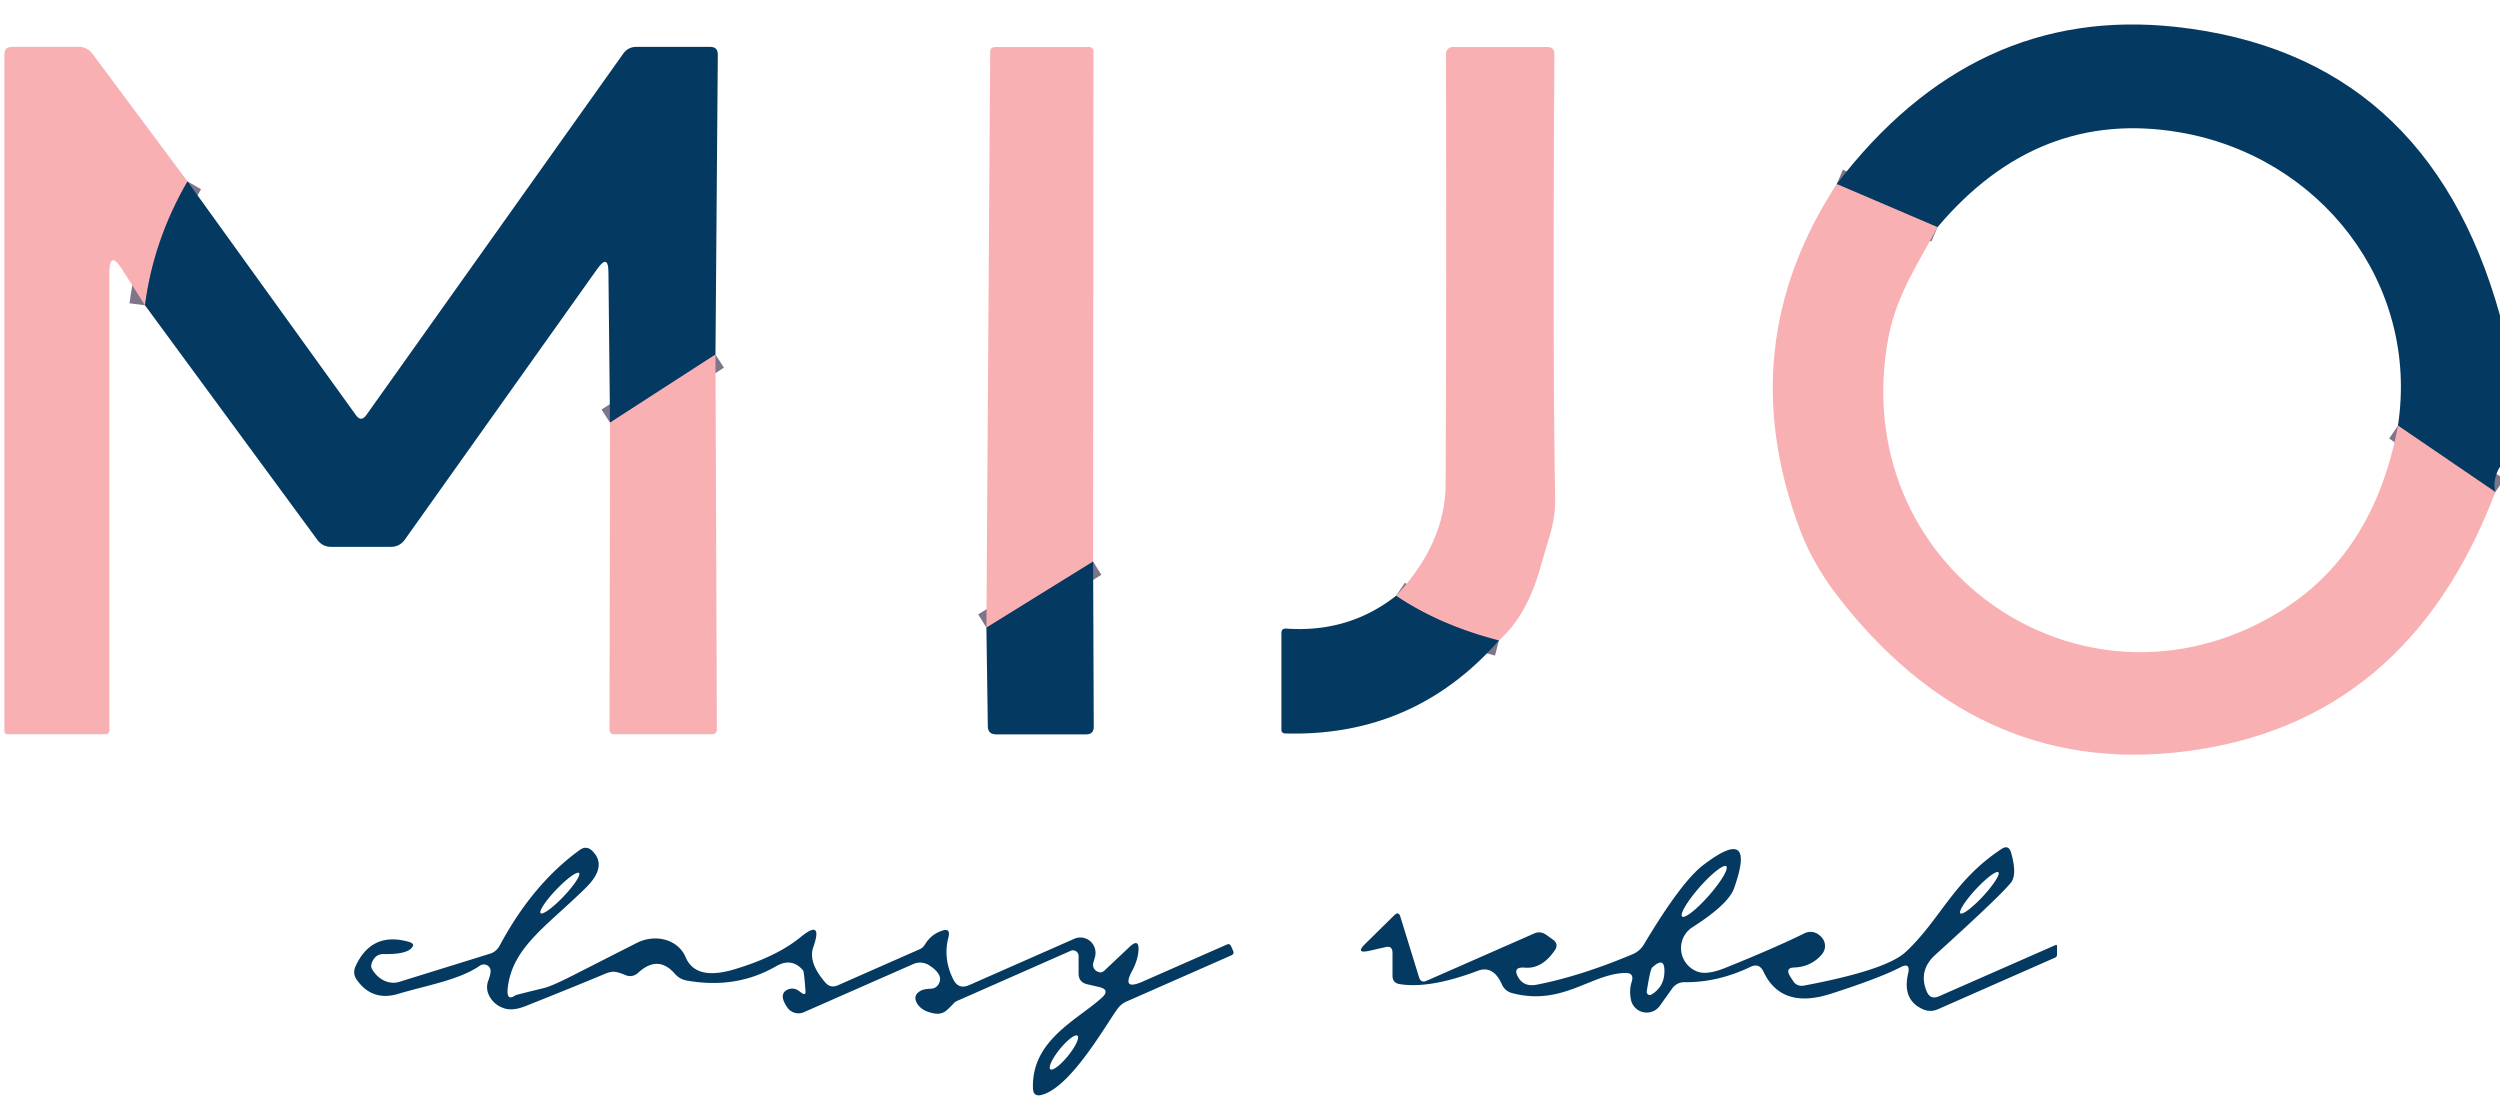
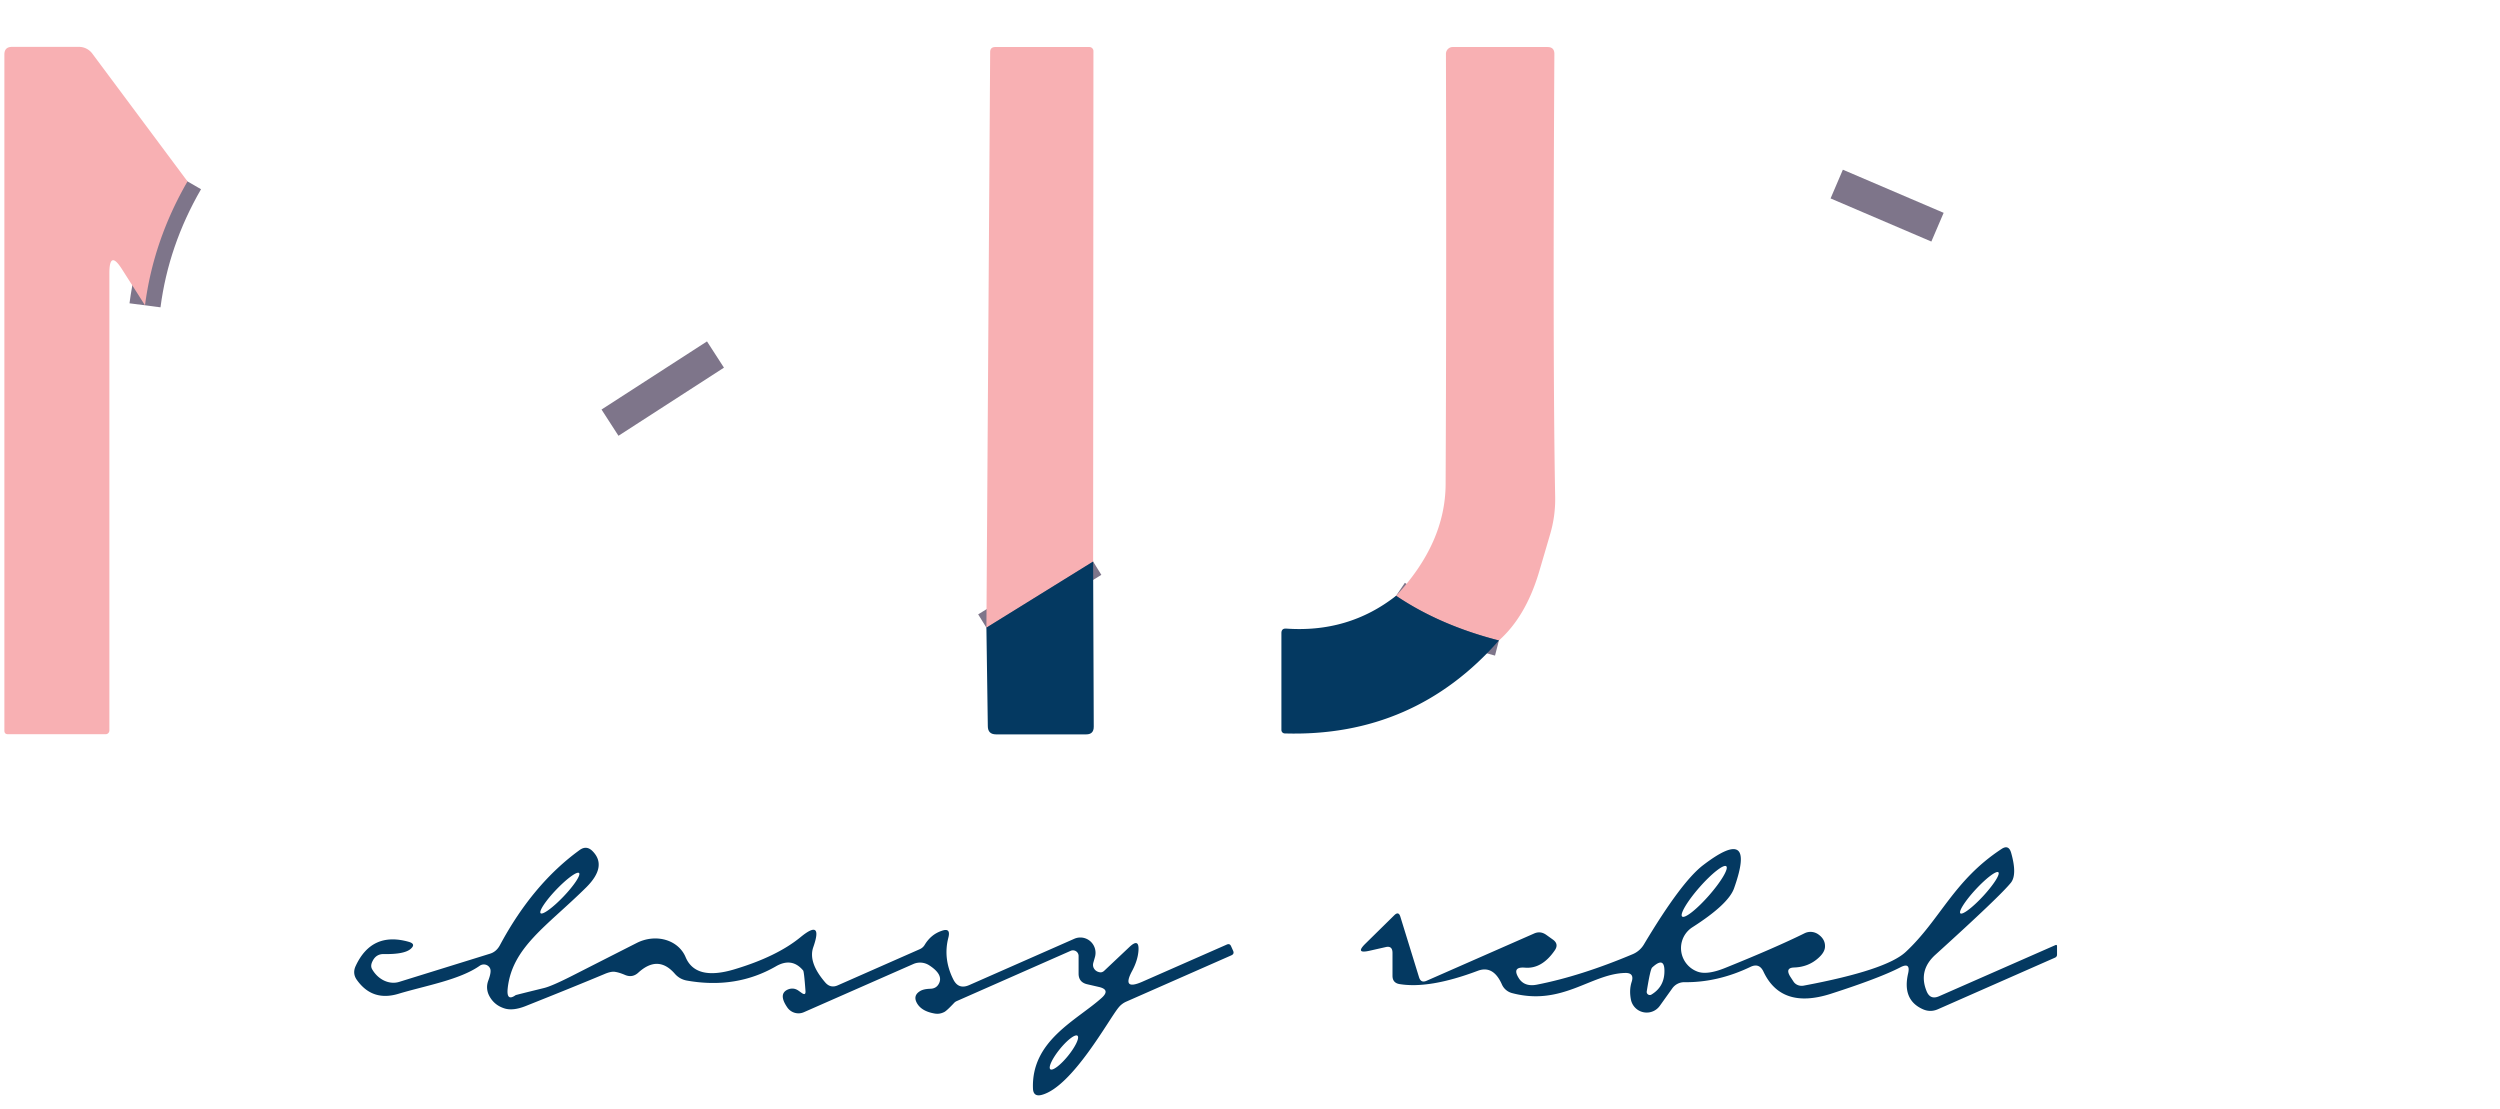
<svg xmlns="http://www.w3.org/2000/svg" version="1.1" viewBox="0.00 0.00 160.00 71.00">
  <g stroke-width="2.00" fill="none" stroke-linecap="butt">
    <path stroke="#7e758a" vector-effect="non-scaling-stroke" d="   M 12.00 11.61   Q 9.82 15.38 9.28 19.54" />
    <path stroke="#7e758a" vector-effect="non-scaling-stroke" d="   M 45.79 22.69   L 39.04 27.05" />
    <path stroke="#7e758a" vector-effect="non-scaling-stroke" d="   M 69.96 35.94   L 63.13 40.17" />
    <path stroke="#7e758a" vector-effect="non-scaling-stroke" d="   M 95.93 40.99   Q 92.15 40.02 89.35 38.13" />
-     <path stroke="#7e758a" vector-effect="non-scaling-stroke" d="   M 159.70 31.49   L 153.47 27.24" />
    <path stroke="#7e758a" vector-effect="non-scaling-stroke" d="   M 124.00 14.54   L 117.55 11.78" />
  </g>
-   <path fill="#043961" d="   M 160.00 20.19   L 160.00 29.87   Q 159.51 30.67 159.70 31.49   L 153.47 27.24   C 154.85 18.11 148.47 10.00 139.50 8.47   Q 130.43 6.92 124.00 14.54   L 117.55 11.78   Q 126.31 0.31 139.25 1.72   Q 155.35 3.48 160.00 20.19   Z" />
  <path fill="#f8b0b3" d="   M 12.00 11.61   Q 9.82 15.38 9.28 19.54   L 7.82 17.25   Q 7.00 15.95 7.00 17.49   L 7.00 46.75   A 0.24 0.24 0.0 0 1 6.76 46.99   L 0.51 46.99   Q 0.28 46.99 0.28 46.76   L 0.28 3.49   Q 0.28 3.00 0.77 3.00   L 5.06 3.00   A 1.07 1.05 71.0 0 1 5.90 3.42   L 12.00 11.61   Z" />
-   <path fill="#043961" d="   M 45.79 22.69   L 39.04 27.05   L 38.94 17.41   Q 38.93 16.23 38.24 17.19   L 25.92 34.52   Q 25.59 35.00 25.01 35.00   L 21.20 35.00   Q 20.64 35.00 20.31 34.55   L 9.28 19.54   Q 9.82 15.38 12.00 11.61   L 22.78 26.57   Q 23.11 27.03 23.44 26.57   L 39.89 3.43   Q 40.20 3.00 40.72 3.00   L 45.46 3.00   Q 45.94 3.00 45.94 3.49   L 45.79 22.69   Z" />
  <path fill="#f8b0b3" d="   M 69.96 35.94   L 63.13 40.17   L 63.37 3.34   Q 63.37 3.01 63.70 3.01   L 69.72 3.01   A 0.26 0.26 0.0 0 1 69.98 3.27   L 69.96 35.94   Z" />
  <path fill="#f8b0b3" d="   M 95.93 40.99   Q 92.15 40.02 89.35 38.13   Q 92.50 34.76 92.52 30.99   Q 92.58 18.08 92.54 3.45   A 0.44 0.43 -90.0 0 1 92.97 3.01   L 99.04 3.01   Q 99.48 3.01 99.48 3.45   Q 99.37 23.20 99.53 31.76   Q 99.56 33.01 99.20 34.22   Q 98.83 35.49 98.49 36.64   Q 97.64 39.47 95.93 40.99   Z" />
-   <path fill="#f8b0b3" d="   M 117.55 11.78   L 124.00 14.54   C 122.76 16.84 121.38 18.92 120.88 21.49   C 118.02 36.22 133.20 46.77 145.73 39.25   Q 151.92 35.55 153.47 27.24   L 159.70 31.49   Q 154.08 46.30 139.85 48.09   C 130.51 49.27 123.23 45.43 117.60 38.14   Q 116.00 36.07 115.17 33.83   Q 110.81 22.11 117.55 11.78   Z" />
-   <path fill="#f8b0b3" d="   M 45.79 22.69   L 45.88 46.66   Q 45.88 46.99 45.55 46.99   L 39.27 46.99   A 0.26 0.26 0.0 0 1 39.01 46.73   L 39.04 27.05   L 45.79 22.69   Z" />
  <path fill="#043961" d="   M 69.96 35.94   L 70.00 46.51   Q 70.00 47.00 69.52 47.00   L 63.75 47.00   Q 63.22 47.00 63.22 46.47   L 63.13 40.17   L 69.96 35.94   Z" />
  <path fill="#043961" d="   M 89.35 38.13   Q 92.15 40.02 95.93 40.99   Q 90.49 47.18 82.23 46.94   A 0.22 0.22 0.0 0 1 82.01 46.72   L 82.01 40.52   Q 82.01 40.21 82.32 40.23   Q 86.32 40.51 89.35 38.13   Z" />
  <path fill="#043961" d="   M 36.54 62.49   Q 38.76 61.36 40.77 60.34   A 2.36 2.07 -24.8 0 1 43.88 61.26   Q 44.52 62.78 46.99 62.04   Q 49.70 61.23 51.22 59.99   Q 52.70 58.77 52.05 60.62   Q 51.71 61.59 52.81 62.87   Q 53.15 63.27 53.62 63.06   L 58.86 60.75   A 0.70 0.65 1.9 0 0 59.18 60.47   Q 59.58 59.81 60.25 59.58   Q 60.86 59.35 60.70 59.99   Q 60.34 61.36 61.02 62.70   Q 61.35 63.34 62.02 63.05   L 68.76 60.08   A 0.98 0.97 86.1 0 1 70.08 61.24   L 69.98 61.59   Q 69.89 61.88 70.10 62.09   Q 70.23 62.21 70.42 62.23   A 0.37 0.29 -60.8 0 0 70.68 62.12   L 72.27 60.62   Q 72.93 59.99 72.86 60.87   Q 72.81 61.48 72.45 62.15   Q 71.77 63.42 73.11 62.83   L 78.52 60.45   Q 78.71 60.37 78.79 60.56   L 78.92 60.85   Q 79.01 61.05 78.81 61.14   L 72.09 64.10   A 1.33 1.27 6.5 0 0 71.59 64.48   C 70.99 65.19 68.64 69.54 66.68 70.07   Q 66.13 70.22 66.11 69.66   C 66.00 66.60 68.89 65.31 70.49 63.88   Q 71.09 63.35 70.35 63.17   L 69.57 62.99   Q 69.03 62.86 69.03 62.31   L 69.03 61.18   A 0.36 0.36 0.0 0 0 68.53 60.85   L 61.23 64.07   A 0.54 0.36 0.0 0 0 61.08 64.17   Q 60.61 64.67 60.45 64.76   Q 60.15 64.92 59.84 64.87   Q 58.99 64.73 58.69 64.21   Q 58.40 63.70 58.92 63.41   Q 59.14 63.29 59.56 63.28   Q 59.98 63.26 60.13 62.86   Q 60.32 62.33 59.47 61.78   A 1.08 1.07 49.7 0 0 58.47 61.69   L 51.45 64.78   A 0.87 0.86 60.5 0 1 50.39 64.48   Q 49.79 63.61 50.42 63.33   Q 50.78 63.18 51.10 63.40   L 51.31 63.55   Q 51.58 63.74 51.55 63.41   Q 51.46 62.17 51.40 62.11   Q 50.68 61.25 49.65 61.85   Q 47.11 63.31 43.98 62.76   Q 43.50 62.68 43.18 62.31   Q 42.11 61.09 40.84 62.26   Q 40.47 62.59 40.01 62.40   Q 39.64 62.24 39.37 62.20   Q 39.12 62.15 38.66 62.35   Q 36.75 63.15 33.66 64.38   Q 32.84 64.71 32.29 64.54   Q 31.59 64.32 31.28 63.67   Q 31.08 63.22 31.25 62.76   Q 31.46 62.20 31.37 61.99   A 0.45 0.44 -29.6 0 0 30.70 61.81   C 29.42 62.71 27.24 63.08 25.51 63.60   Q 23.84 64.11 22.85 62.73   Q 22.54 62.31 22.76 61.83   Q 23.79 59.60 26.17 60.28   Q 26.65 60.42 26.27 60.74   Q 25.86 61.08 24.59 61.06   Q 24.08 61.04 23.85 61.50   Q 23.69 61.80 23.81 62.02   A 1.64 1.40 65.8 0 0 25.55 62.84   L 31.35 61.04   Q 31.76 60.92 31.99 60.50   Q 34.09 56.58 37.10 54.40   Q 37.53 54.09 37.91 54.46   Q 38.89 55.43 37.51 56.80   C 35.00 59.28 32.76 60.63 32.49 63.28   Q 32.41 64.11 33.00 63.69   Q 33.00 63.68 34.83 63.23   Q 35.31 63.11 36.54 62.49   Z   M 34.6 58.447   A 1.78 0.32 133.7 0 0 36.061 57.381   A 1.78 0.32 133.7 0 0 37.06 55.873   A 1.78 0.32 133.7 0 0 35.599 56.939   A 1.78 0.32 133.7 0 0 34.6 58.447   Z   M 67.222 68.433   A 1.38 0.34 129.0 0 0 68.354 67.574   A 1.38 0.34 129.0 0 0 68.959 66.287   A 1.38 0.34 129.0 0 0 67.826 67.146   A 1.38 0.34 129.0 0 0 67.222 68.433   Z" />
  <path fill="#043961" d="   M 103.98 62.27   C 101.80 62.34 99.97 64.40 96.78 63.56   A 0.99 0.97 -4.2 0 1 96.12 63.00   Q 95.57 61.76 94.58 62.13   Q 91.48 63.30 89.56 62.98   Q 89.12 62.90 89.12 62.45   L 89.12 60.99   Q 89.12 60.52 88.70 60.61   L 87.64 60.85   Q 86.71 61.06 87.38 60.40   L 89.24 58.57   Q 89.51 58.31 89.62 58.66   L 90.82 62.55   Q 90.94 62.93 91.30 62.77   L 98.17 59.75   Q 98.58 59.56 98.96 59.83   L 99.38 60.13   Q 99.79 60.42 99.50 60.83   Q 98.68 62.02 97.60 61.93   Q 96.74 61.86 97.20 62.60   Q 97.56 63.17 98.35 63.02   Q 101.17 62.47 104.51 61.06   A 1.51 1.51 0.0 0 0 105.20 60.46   Q 107.60 56.44 109.00 55.37   Q 112.44 52.74 110.98 56.85   Q 110.62 57.87 108.32 59.34   A 1.60 1.59 39.0 0 0 108.63 62.18   Q 109.25 62.42 110.43 61.94   Q 113.63 60.65 115.49 59.73   A 0.87 0.86 50.3 0 1 116.40 59.82   Q 116.82 60.13 116.80 60.59   Q 116.79 60.93 116.41 61.28   Q 115.76 61.89 114.82 61.92   Q 114.21 61.94 114.60 62.54   L 114.79 62.83   A 0.66 0.60 -20.9 0 0 115.44 63.08   Q 120.72 62.09 121.97 60.92   C 124.18 58.86 125.02 56.36 128.09 54.34   Q 128.55 54.03 128.71 54.57   Q 129.11 55.97 128.70 56.49   Q 128.02 57.34 123.87 61.10   Q 122.76 62.10 123.30 63.43   Q 123.53 64.01 124.10 63.76   L 131.54 60.49   Q 131.65 60.44 131.65 60.56   L 131.65 61.10   Q 131.65 61.23 131.52 61.29   L 124.03 64.59   Q 123.53 64.81 123.04 64.58   Q 121.73 63.98 122.12 62.30   Q 122.29 61.56 121.62 61.91   Q 120.29 62.60 117.15 63.61   Q 114.00 64.61 112.86 62.18   Q 112.59 61.61 112.03 61.88   Q 109.92 62.89 107.79 62.86   A 0.94 0.94 0.0 0 0 107.03 63.25   L 106.23 64.37   A 1.03 1.03 0.0 0 1 104.38 63.98   Q 104.26 63.37 104.42 62.86   Q 104.63 62.24 103.98 62.27   Z   M 107.658 58.658   A 2.14 0.40 131.3 0 0 109.371 57.314   A 2.14 0.40 131.3 0 0 110.482 55.442   A 2.14 0.40 131.3 0 0 108.769 56.786   A 2.14 0.40 131.3 0 0 107.658 58.658   Z   M 125.464 58.453   A 1.79 0.32 132.8 0 0 126.915 57.357   A 1.79 0.32 132.8 0 0 127.896 55.827   A 1.79 0.32 132.8 0 0 126.445 56.923   A 1.79 0.32 132.8 0 0 125.464 58.453   Z   M 105.39 63.46   A 0.20 0.20 0.0 0 0 105.68 63.66   Q 106.47 63.19 106.52 62.28   Q 106.58 61.14 105.74 61.92   Q 105.62 62.02 105.39 63.46   Z" />
</svg>